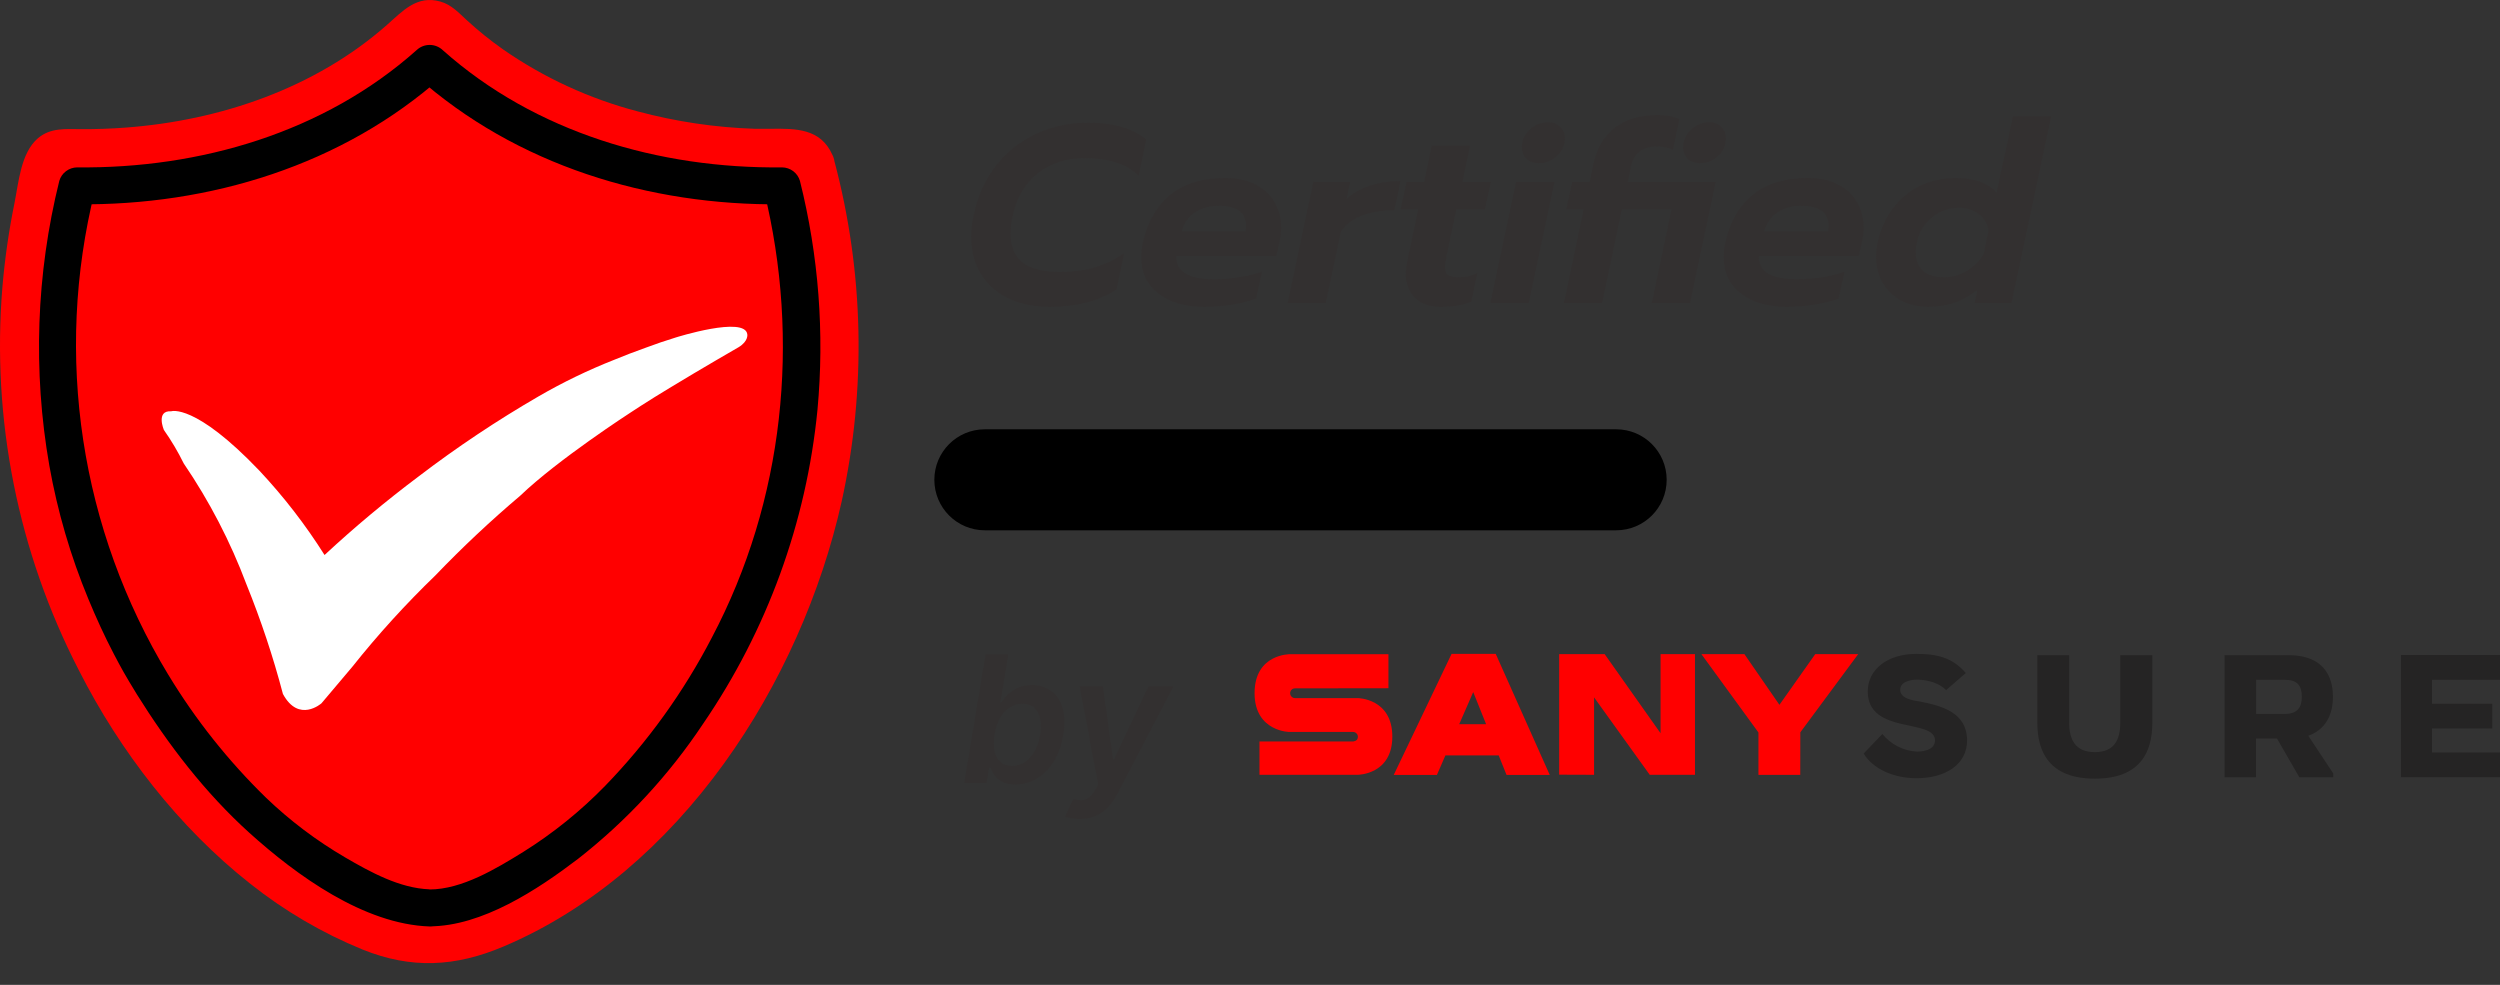
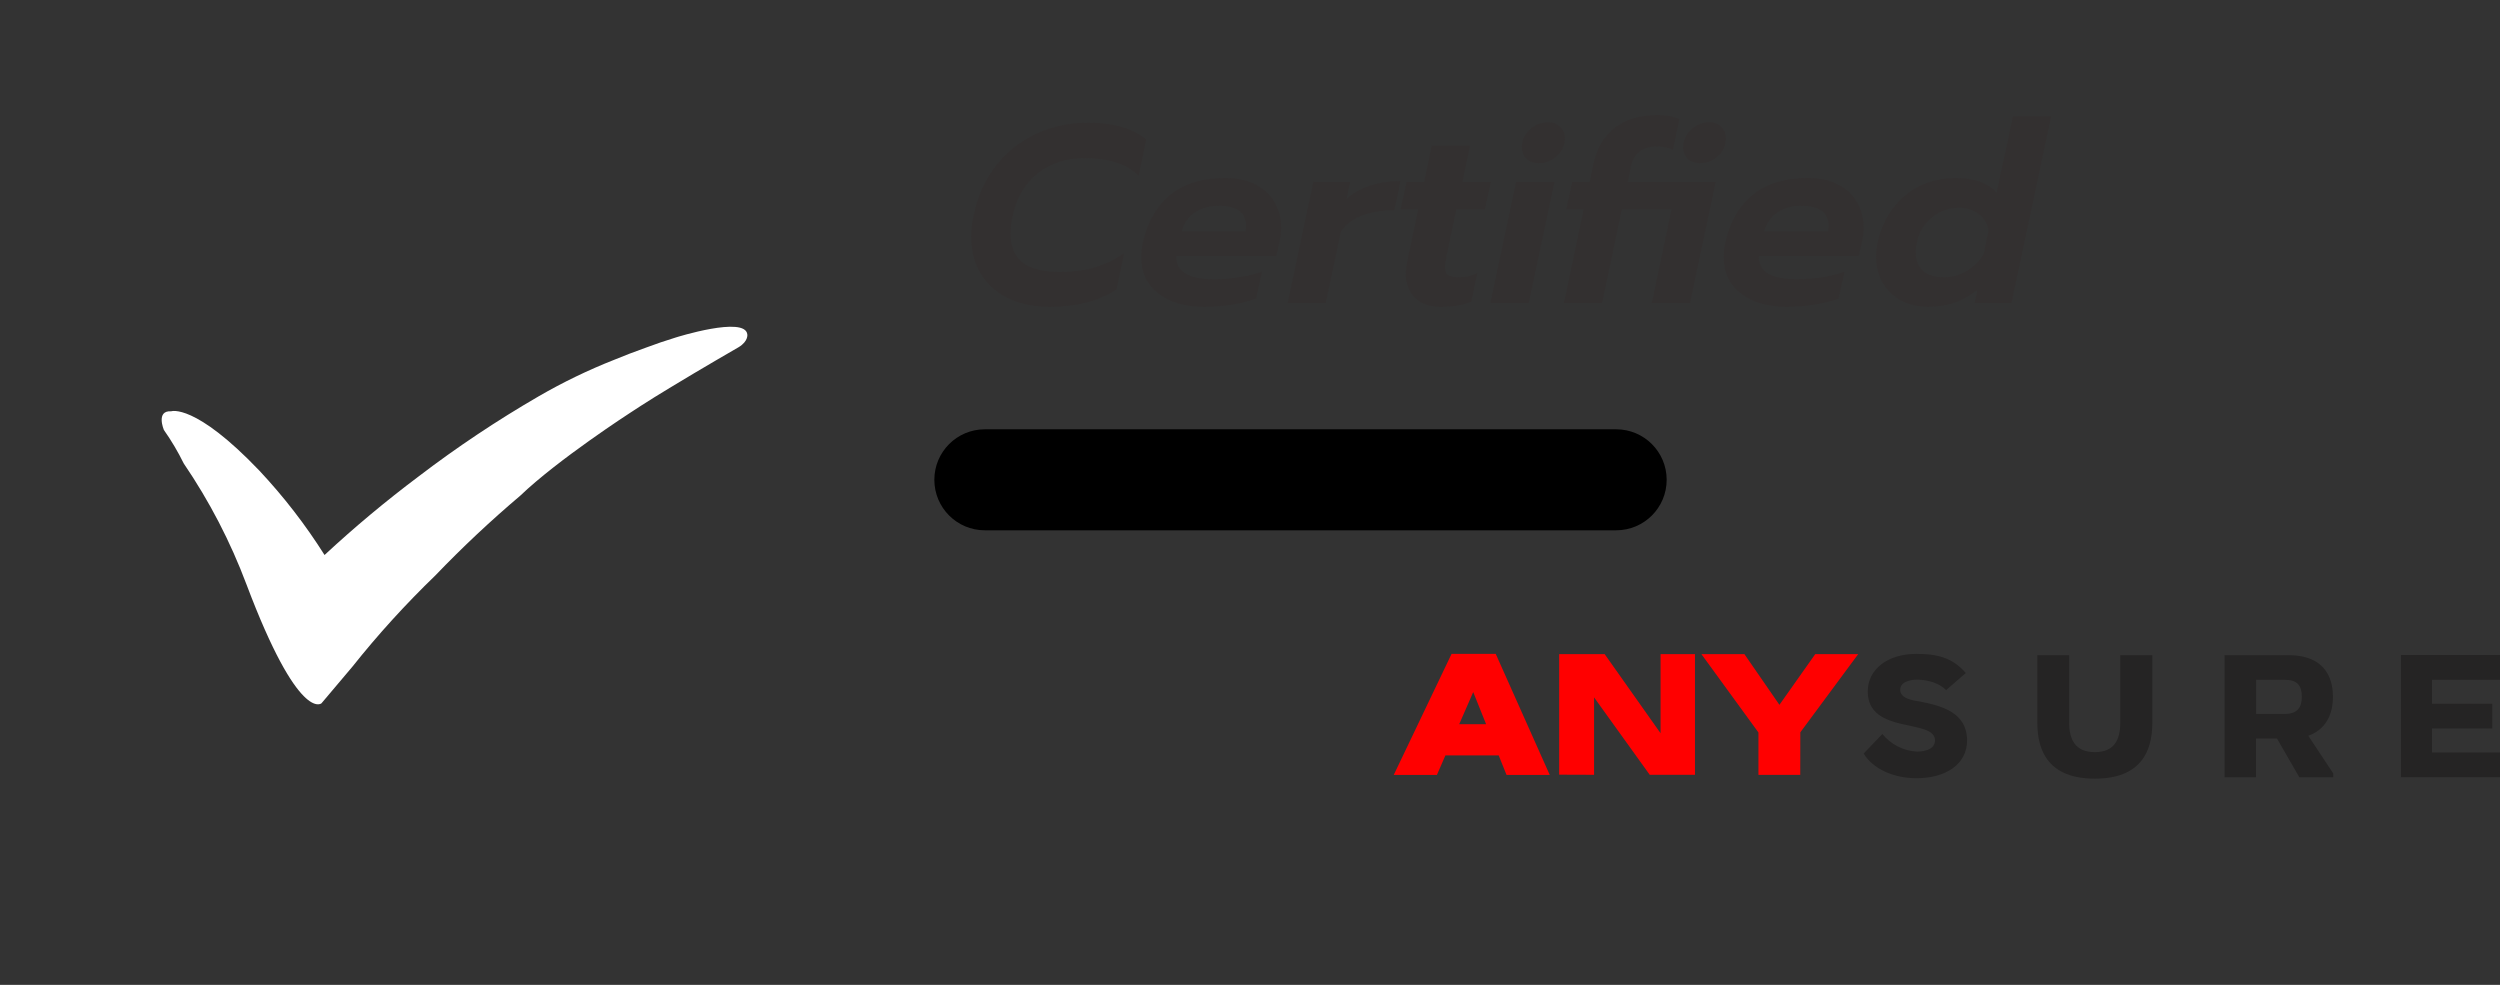
<svg xmlns="http://www.w3.org/2000/svg" width="99" height="39" viewBox="0 0 99 39" fill="none">
  <rect x="0" y="0" width="99" height="39" fill="#333333" stroke="none" />
  <g id="Group 160">
    <g id="Group 155">
-       <path id="Vector" d="M33.041 6.366C33.036 6.327 33.026 6.288 33.011 6.251C33 6.209 32.984 6.169 32.962 6.131C32.492 5.079 31.508 5.089 30.509 5.1C30.3 5.1 30.09 5.1 29.885 5.1C28.32 5.048 26.767 4.817 25.256 4.412C23.34 3.911 21.53 3.076 19.908 1.947C19.414 1.599 18.944 1.22 18.499 0.812C18.171 0.513 17.883 0.188 17.442 0.063C16.512 -0.203 15.953 0.43 15.322 0.988C12.478 3.494 8.722 4.774 4.972 5.053C4.383 5.098 3.793 5.118 3.202 5.114C2.59 5.114 2.005 5.049 1.502 5.474C0.819 6.061 0.738 7.235 0.573 8.045C0.349 9.143 0.19 10.254 0.095 11.371C-0.337 16.611 0.712 21.867 3.125 26.546C4.748 29.747 7.08 32.768 9.913 34.998C11.262 36.07 12.757 36.946 14.354 37.6C16.288 38.383 18.035 38.289 19.941 37.481C26.948 34.511 31.721 27.04 33.33 19.86C34.313 15.401 34.213 10.773 33.037 6.36" fill="#FF0000" />
-       <path id="Vector_2" d="M17.008 35.217C15.827 35.176 14.662 34.532 13.663 33.951C12.53 33.289 11.479 32.496 10.533 31.588C9.043 30.136 7.744 28.502 6.668 26.724C6.171 25.928 4.898 26.656 5.401 27.462C5.893 28.262 7.162 27.53 6.668 26.726C3.18 20.972 2.133 14.076 3.756 7.554L3.048 8.09C8.305 8.148 13.574 6.542 17.525 3.019H16.488C20.437 6.54 25.706 8.148 30.961 8.09C30.727 7.91 30.491 7.731 30.255 7.554C31.709 13.483 31.052 19.826 28.189 25.249C27.075 27.399 25.652 29.376 23.965 31.119C22.992 32.118 21.902 32.998 20.718 33.738C19.656 34.394 18.294 35.223 17.006 35.223C16.061 35.223 16.059 36.683 17.006 36.683C19.091 36.683 21.299 35.223 22.891 34.01C24.82 32.5 26.493 30.692 27.847 28.655C30.378 24.956 31.935 20.682 32.372 16.228C32.654 13.19 32.419 10.126 31.678 7.164C31.633 7.011 31.541 6.876 31.413 6.779C31.285 6.683 31.13 6.63 30.969 6.628C26.111 6.683 21.193 5.249 17.533 1.986C17.393 1.853 17.208 1.779 17.015 1.779C16.822 1.779 16.636 1.853 16.496 1.986C12.835 5.249 7.916 6.681 3.056 6.628C2.896 6.63 2.74 6.683 2.613 6.78C2.485 6.876 2.392 7.011 2.348 7.164C1.432 10.855 1.298 14.694 1.954 18.439C2.276 20.25 2.794 22.021 3.499 23.721C3.806 24.463 4.14 25.195 4.512 25.905C4.799 26.454 4.957 26.74 5.405 27.47L6.672 26.734L5.405 27.472C6.661 29.485 8.111 31.385 9.881 32.985C11.741 34.662 14.407 36.6 17.012 36.688C17.956 36.72 17.954 35.26 17.012 35.229" fill="black" />
-       <path id="Vector_3" d="M21.338 15.69C19.682 16.649 18.089 17.712 16.569 18.873C15.276 19.843 14.036 20.879 12.852 21.978C12.1 20.785 11.235 19.665 10.269 18.635C7.711 15.956 6.78 16.287 6.78 16.287C6.161 16.248 6.489 17.025 6.489 17.025C6.786 17.447 7.049 17.891 7.276 18.353C8.293 19.846 9.127 21.455 9.761 23.144C10.334 24.558 10.816 26.007 11.204 27.482C11.835 28.646 12.73 27.851 12.73 27.851C13.694 26.707 13.954 26.402 13.954 26.402C14.969 25.126 16.068 23.919 17.242 22.786C18.306 21.677 19.427 20.624 20.6 19.631C22.1 18.193 24.953 16.348 24.953 16.348C25.078 16.264 25.22 16.17 25.376 16.072C25.712 15.855 26.108 15.61 26.515 15.364C27.823 14.569 29.248 13.75 29.248 13.75C29.641 13.513 29.594 13.245 29.594 13.245C29.519 12.492 26.755 13.366 26.755 13.366C26.351 13.491 25.968 13.62 25.602 13.758C25.143 13.92 24.718 14.086 24.325 14.247C23.295 14.653 22.296 15.136 21.338 15.69Z" fill="white" />
+       <path id="Vector_3" d="M21.338 15.69C19.682 16.649 18.089 17.712 16.569 18.873C15.276 19.843 14.036 20.879 12.852 21.978C12.1 20.785 11.235 19.665 10.269 18.635C7.711 15.956 6.78 16.287 6.78 16.287C6.161 16.248 6.489 17.025 6.489 17.025C6.786 17.447 7.049 17.891 7.276 18.353C8.293 19.846 9.127 21.455 9.761 23.144C11.835 28.646 12.73 27.851 12.73 27.851C13.694 26.707 13.954 26.402 13.954 26.402C14.969 25.126 16.068 23.919 17.242 22.786C18.306 21.677 19.427 20.624 20.6 19.631C22.1 18.193 24.953 16.348 24.953 16.348C25.078 16.264 25.22 16.17 25.376 16.072C25.712 15.855 26.108 15.61 26.515 15.364C27.823 14.569 29.248 13.75 29.248 13.75C29.641 13.513 29.594 13.245 29.594 13.245C29.519 12.492 26.755 13.366 26.755 13.366C26.351 13.491 25.968 13.62 25.602 13.758C25.143 13.92 24.718 14.086 24.325 14.247C23.295 14.653 22.296 15.136 21.338 15.69Z" fill="white" />
    </g>
    <g id="Group 159">
      <g id="Certified">
        <path d="M41.56 12.15C40.947 12.15 40.407 12.04 39.94 11.82C39.473 11.593 39.11 11.273 38.85 10.86C38.59 10.44 38.46 9.947 38.46 9.38C38.46 9.093 38.493 8.803 38.56 8.51C38.713 7.77 39.003 7.127 39.43 6.58C39.857 6.027 40.383 5.603 41.01 5.31C41.643 5.01 42.343 4.86 43.11 4.86C44.083 4.86 44.843 5.08 45.39 5.52L45.09 6.96C44.843 6.713 44.543 6.537 44.19 6.43C43.843 6.317 43.43 6.26 42.95 6.26C42.223 6.26 41.607 6.46 41.1 6.86C40.593 7.26 40.263 7.81 40.11 8.51C40.05 8.777 40.02 9.027 40.02 9.26C40.02 9.767 40.18 10.147 40.5 10.4C40.82 10.647 41.317 10.77 41.99 10.77C42.477 10.77 42.923 10.713 43.33 10.6C43.737 10.48 44.13 10.29 44.51 10.03L44.21 11.47C43.503 11.923 42.62 12.15 41.56 12.15Z" fill="#333030" />
        <path d="M47.674 12.15C46.94 12.15 46.344 11.977 45.884 11.63C45.424 11.283 45.194 10.797 45.194 10.17C45.194 10.003 45.214 9.82 45.254 9.62C45.427 8.813 45.784 8.183 46.324 7.73C46.87 7.277 47.604 7.05 48.524 7.05C49.01 7.05 49.417 7.14 49.744 7.32C50.077 7.493 50.324 7.73 50.484 8.03C50.65 8.323 50.734 8.65 50.734 9.01C50.734 9.183 50.714 9.357 50.674 9.53L50.544 10.14H46.584C46.557 10.753 47.064 11.06 48.104 11.06C48.41 11.06 48.734 11.033 49.074 10.98C49.414 10.927 49.714 10.853 49.974 10.76L49.744 11.82C49.49 11.92 49.174 12 48.794 12.06C48.414 12.12 48.04 12.15 47.674 12.15ZM49.324 9.16C49.337 9.067 49.344 8.997 49.344 8.95C49.344 8.417 48.984 8.15 48.264 8.15C47.884 8.15 47.564 8.24 47.304 8.42C47.05 8.6 46.88 8.847 46.794 9.16H49.324Z" fill="#333030" />
        <path d="M52.009 7.2H53.469L53.319 7.89C53.559 7.657 53.865 7.48 54.239 7.36C54.612 7.233 55.019 7.17 55.459 7.17L55.219 8.32C54.752 8.32 54.329 8.39 53.949 8.53C53.575 8.67 53.292 8.883 53.099 9.17L52.499 12H50.989L52.009 7.2Z" fill="#333030" />
        <path d="M57.051 12.15C56.611 12.15 56.271 12.03 56.031 11.79C55.791 11.543 55.671 11.223 55.671 10.83C55.671 10.703 55.687 10.557 55.721 10.39L56.161 8.29H55.461L55.701 7.2H56.401L56.701 5.76H58.211L57.911 7.2H59.041L58.801 8.29H57.671L57.271 10.19C57.237 10.37 57.221 10.5 57.221 10.58C57.221 10.733 57.264 10.84 57.351 10.9C57.444 10.953 57.604 10.98 57.831 10.98C58.044 10.98 58.267 10.927 58.501 10.82L58.261 11.95C57.921 12.083 57.517 12.15 57.051 12.15Z" fill="#333030" />
        <path d="M60.948 6.46C60.741 6.46 60.574 6.403 60.448 6.29C60.328 6.17 60.268 6.017 60.268 5.83C60.268 5.557 60.371 5.323 60.578 5.13C60.791 4.937 61.031 4.84 61.298 4.84C61.498 4.84 61.658 4.9 61.778 5.02C61.904 5.133 61.968 5.283 61.968 5.47C61.968 5.743 61.864 5.977 61.658 6.17C61.451 6.363 61.214 6.46 60.948 6.46ZM60.038 7.2H61.558L60.538 12H59.018L60.038 7.2Z" fill="#333030" />
        <path d="M62.713 8.29H62.023L62.263 7.2H62.953L63.093 6.52C63.226 5.88 63.51 5.393 63.943 5.06C64.376 4.727 64.943 4.56 65.643 4.56C65.983 4.56 66.27 4.613 66.503 4.72L66.253 5.93C66.066 5.843 65.87 5.8 65.663 5.8C65.33 5.8 65.08 5.87 64.913 6.01C64.746 6.143 64.633 6.353 64.573 6.64L64.463 7.2H67.943L66.923 12H65.413L66.193 8.29H64.223L63.443 12H61.933L62.713 8.29ZM67.323 6.46C67.123 6.46 66.96 6.403 66.833 6.29C66.713 6.17 66.653 6.017 66.653 5.83C66.653 5.57 66.756 5.34 66.963 5.14C67.176 4.94 67.413 4.84 67.673 4.84C67.873 4.84 68.033 4.9 68.153 5.02C68.28 5.14 68.343 5.293 68.343 5.48C68.343 5.753 68.24 5.987 68.033 6.18C67.826 6.367 67.59 6.46 67.323 6.46Z" fill="#333030" />
        <path d="M70.74 12.15C70.007 12.15 69.41 11.977 68.95 11.63C68.49 11.283 68.26 10.797 68.26 10.17C68.26 10.003 68.28 9.82 68.32 9.62C68.493 8.813 68.85 8.183 69.39 7.73C69.937 7.277 70.67 7.05 71.59 7.05C72.077 7.05 72.483 7.14 72.81 7.32C73.143 7.493 73.39 7.73 73.55 8.03C73.717 8.323 73.8 8.65 73.8 9.01C73.8 9.183 73.78 9.357 73.74 9.53L73.61 10.14H69.65C69.623 10.753 70.13 11.06 71.17 11.06C71.477 11.06 71.8 11.033 72.14 10.98C72.48 10.927 72.78 10.853 73.04 10.76L72.81 11.82C72.557 11.92 72.24 12 71.86 12.06C71.48 12.12 71.107 12.15 70.74 12.15ZM72.39 9.16C72.403 9.067 72.41 8.997 72.41 8.95C72.41 8.417 72.05 8.15 71.33 8.15C70.95 8.15 70.63 8.24 70.37 8.42C70.117 8.6 69.947 8.847 69.86 9.16H72.39Z" fill="#333030" />
        <path d="M76.355 12.15C75.969 12.15 75.618 12.07 75.305 11.91C74.992 11.743 74.745 11.513 74.565 11.22C74.385 10.92 74.295 10.57 74.295 10.17C74.295 9.997 74.315 9.81 74.355 9.61C74.462 9.103 74.659 8.657 74.945 8.27C75.232 7.883 75.588 7.583 76.015 7.37C76.448 7.157 76.925 7.05 77.445 7.05C78.178 7.05 78.719 7.243 79.065 7.63L79.715 4.61H81.225L79.655 12H78.195L78.305 11.48C78.005 11.713 77.698 11.883 77.385 11.99C77.079 12.097 76.735 12.15 76.355 12.15ZM76.995 10.98C77.308 10.98 77.605 10.897 77.885 10.73C78.165 10.563 78.388 10.34 78.555 10.06L78.745 9.15C78.712 8.877 78.588 8.657 78.375 8.49C78.162 8.317 77.898 8.23 77.585 8.23C77.178 8.23 76.819 8.357 76.505 8.61C76.192 8.863 75.992 9.197 75.905 9.61C75.879 9.737 75.865 9.867 75.865 10C75.865 10.313 75.962 10.557 76.155 10.73C76.349 10.897 76.629 10.98 76.995 10.98Z" fill="#333030" />
      </g>
      <g id="Vector_4">
-         <path d="M54.982 27.254V25.906H51.094C51.094 25.906 49.681 25.88 49.681 27.452C49.681 28.986 51.099 28.998 51.099 28.985H53.576C53.602 28.984 53.627 28.989 53.651 28.998C53.675 29.008 53.696 29.022 53.714 29.04C53.733 29.057 53.747 29.079 53.757 29.102C53.767 29.126 53.772 29.151 53.772 29.176C53.772 29.36 53.576 29.362 53.576 29.362H49.875V30.682H53.763C53.763 30.682 55.136 30.682 55.136 29.169C55.136 27.655 53.769 27.645 53.769 27.645H51.289C51.263 27.646 51.237 27.642 51.212 27.632C51.188 27.622 51.166 27.608 51.148 27.59C51.129 27.572 51.114 27.55 51.104 27.526C51.094 27.502 51.09 27.477 51.09 27.451C51.089 27.425 51.094 27.399 51.105 27.376C51.114 27.352 51.129 27.33 51.148 27.312C51.166 27.294 51.188 27.28 51.213 27.271C51.237 27.262 51.263 27.258 51.289 27.259L54.982 27.254Z" fill="#FF0000" />
        <path d="M65.758 25.904V29.035L63.545 25.904H61.743V30.677L63.125 30.682V27.616L65.329 30.682H67.121V25.904H65.758Z" fill="#FF0000" />
        <path d="M69.634 30.685H71.29L71.293 29L73.584 25.904H71.883L70.465 27.911L69.079 25.904H67.376L69.634 29.006V30.685Z" fill="#FF0000" />
        <path d="M59.231 25.894H57.482L55.192 30.687H56.902L57.238 29.914H59.348L59.659 30.687H61.37L59.231 25.894ZM57.785 28.677L58.34 27.406L58.849 28.677H57.785Z" fill="#FF0000" />
        <path d="M77.896 29.323C77.896 30.263 77.053 30.818 75.895 30.818C74.99 30.818 74.176 30.455 73.8 29.84L74.542 29.066C74.708 29.27 74.915 29.438 75.149 29.558C75.383 29.678 75.641 29.748 75.904 29.764C76.016 29.764 76.626 29.753 76.626 29.318C76.626 28.44 73.963 29.107 73.963 27.38C73.963 26.511 74.741 25.894 75.884 25.894C76.661 25.894 77.296 26.014 77.845 26.651L77.067 27.328C76.68 26.945 76.102 26.914 75.888 26.914C75.817 26.914 75.248 26.934 75.248 27.318C75.248 27.672 75.776 27.743 76.041 27.782C76.91 27.955 77.896 28.222 77.896 29.323Z" fill="#252424" />
        <path d="M85.232 25.945V28.632C85.232 29.764 84.766 30.835 82.956 30.835C81.146 30.835 80.679 29.764 80.679 28.632V25.945H81.939V28.623C81.939 29.289 82.183 29.784 82.956 29.784C83.729 29.784 83.962 29.289 83.962 28.623V25.945H85.232Z" fill="#252424" />
        <path d="M92.396 30.627V30.781H91.054L90.169 29.246H89.337V30.781H88.093V25.945H90.616C92.241 25.945 92.384 27.076 92.384 27.591C92.384 28.006 92.292 28.814 91.409 29.137L92.396 30.627ZM90.46 28.273C90.969 28.273 91.152 28.03 91.152 27.585C91.152 27.14 90.969 26.919 90.46 26.919H89.344V28.273H90.46Z" fill="#252424" />
        <path d="M96.307 26.919V27.868H98.695V28.848H96.307V29.799H99V30.778H95.077V25.939H99V26.919H96.307Z" fill="#252424" />
-         <path d="M38.184 31L39.029 25.909H39.929L39.616 27.813H39.656C39.715 27.72 39.796 27.622 39.897 27.517C39.999 27.411 40.13 27.321 40.287 27.246C40.444 27.17 40.635 27.132 40.859 27.132C41.154 27.132 41.407 27.207 41.619 27.358C41.831 27.508 41.983 27.729 42.074 28.022C42.165 28.314 42.176 28.672 42.106 29.096C42.037 29.515 41.909 29.871 41.724 30.165C41.538 30.458 41.314 30.682 41.05 30.836C40.787 30.99 40.505 31.067 40.205 31.067C39.986 31.067 39.81 31.031 39.678 30.958C39.547 30.885 39.447 30.797 39.377 30.694C39.307 30.59 39.257 30.491 39.225 30.398H39.168L39.069 31H38.184ZM39.385 29.091C39.345 29.338 39.344 29.554 39.382 29.74C39.422 29.925 39.5 30.07 39.616 30.175C39.733 30.277 39.888 30.329 40.081 30.329C40.278 30.329 40.452 30.276 40.603 30.17C40.755 30.062 40.881 29.915 40.98 29.73C41.08 29.543 41.15 29.329 41.189 29.091C41.227 28.854 41.227 28.643 41.189 28.459C41.153 28.276 41.076 28.131 40.958 28.027C40.842 27.923 40.685 27.87 40.486 27.87C40.292 27.87 40.12 27.921 39.969 28.022C39.818 28.123 39.693 28.265 39.593 28.447C39.494 28.629 39.424 28.844 39.385 29.091Z" fill="#333030" />
-         <path d="M42.749 32.432C42.627 32.432 42.515 32.422 42.413 32.402C42.314 32.384 42.235 32.362 42.177 32.337L42.505 31.636C42.63 31.674 42.742 31.691 42.841 31.686C42.942 31.683 43.035 31.649 43.12 31.584C43.206 31.521 43.29 31.418 43.373 31.273L43.487 31.067L42.757 27.182H43.676L44.074 30.07H44.114L45.478 27.182H46.47L44.236 31.457C44.128 31.665 44.003 31.84 43.86 31.984C43.718 32.13 43.554 32.241 43.371 32.318C43.188 32.394 42.981 32.432 42.749 32.432Z" fill="#333030" />
      </g>
    </g>
    <path id="Rectangle 37" d="M37 19C37 17.895 37.895 17 39 17H64C65.105 17 66 17.895 66 19C66 20.105 65.105 21 64 21H39C37.895 21 37 20.105 37 19Z" fill="black" />
  </g>
</svg>